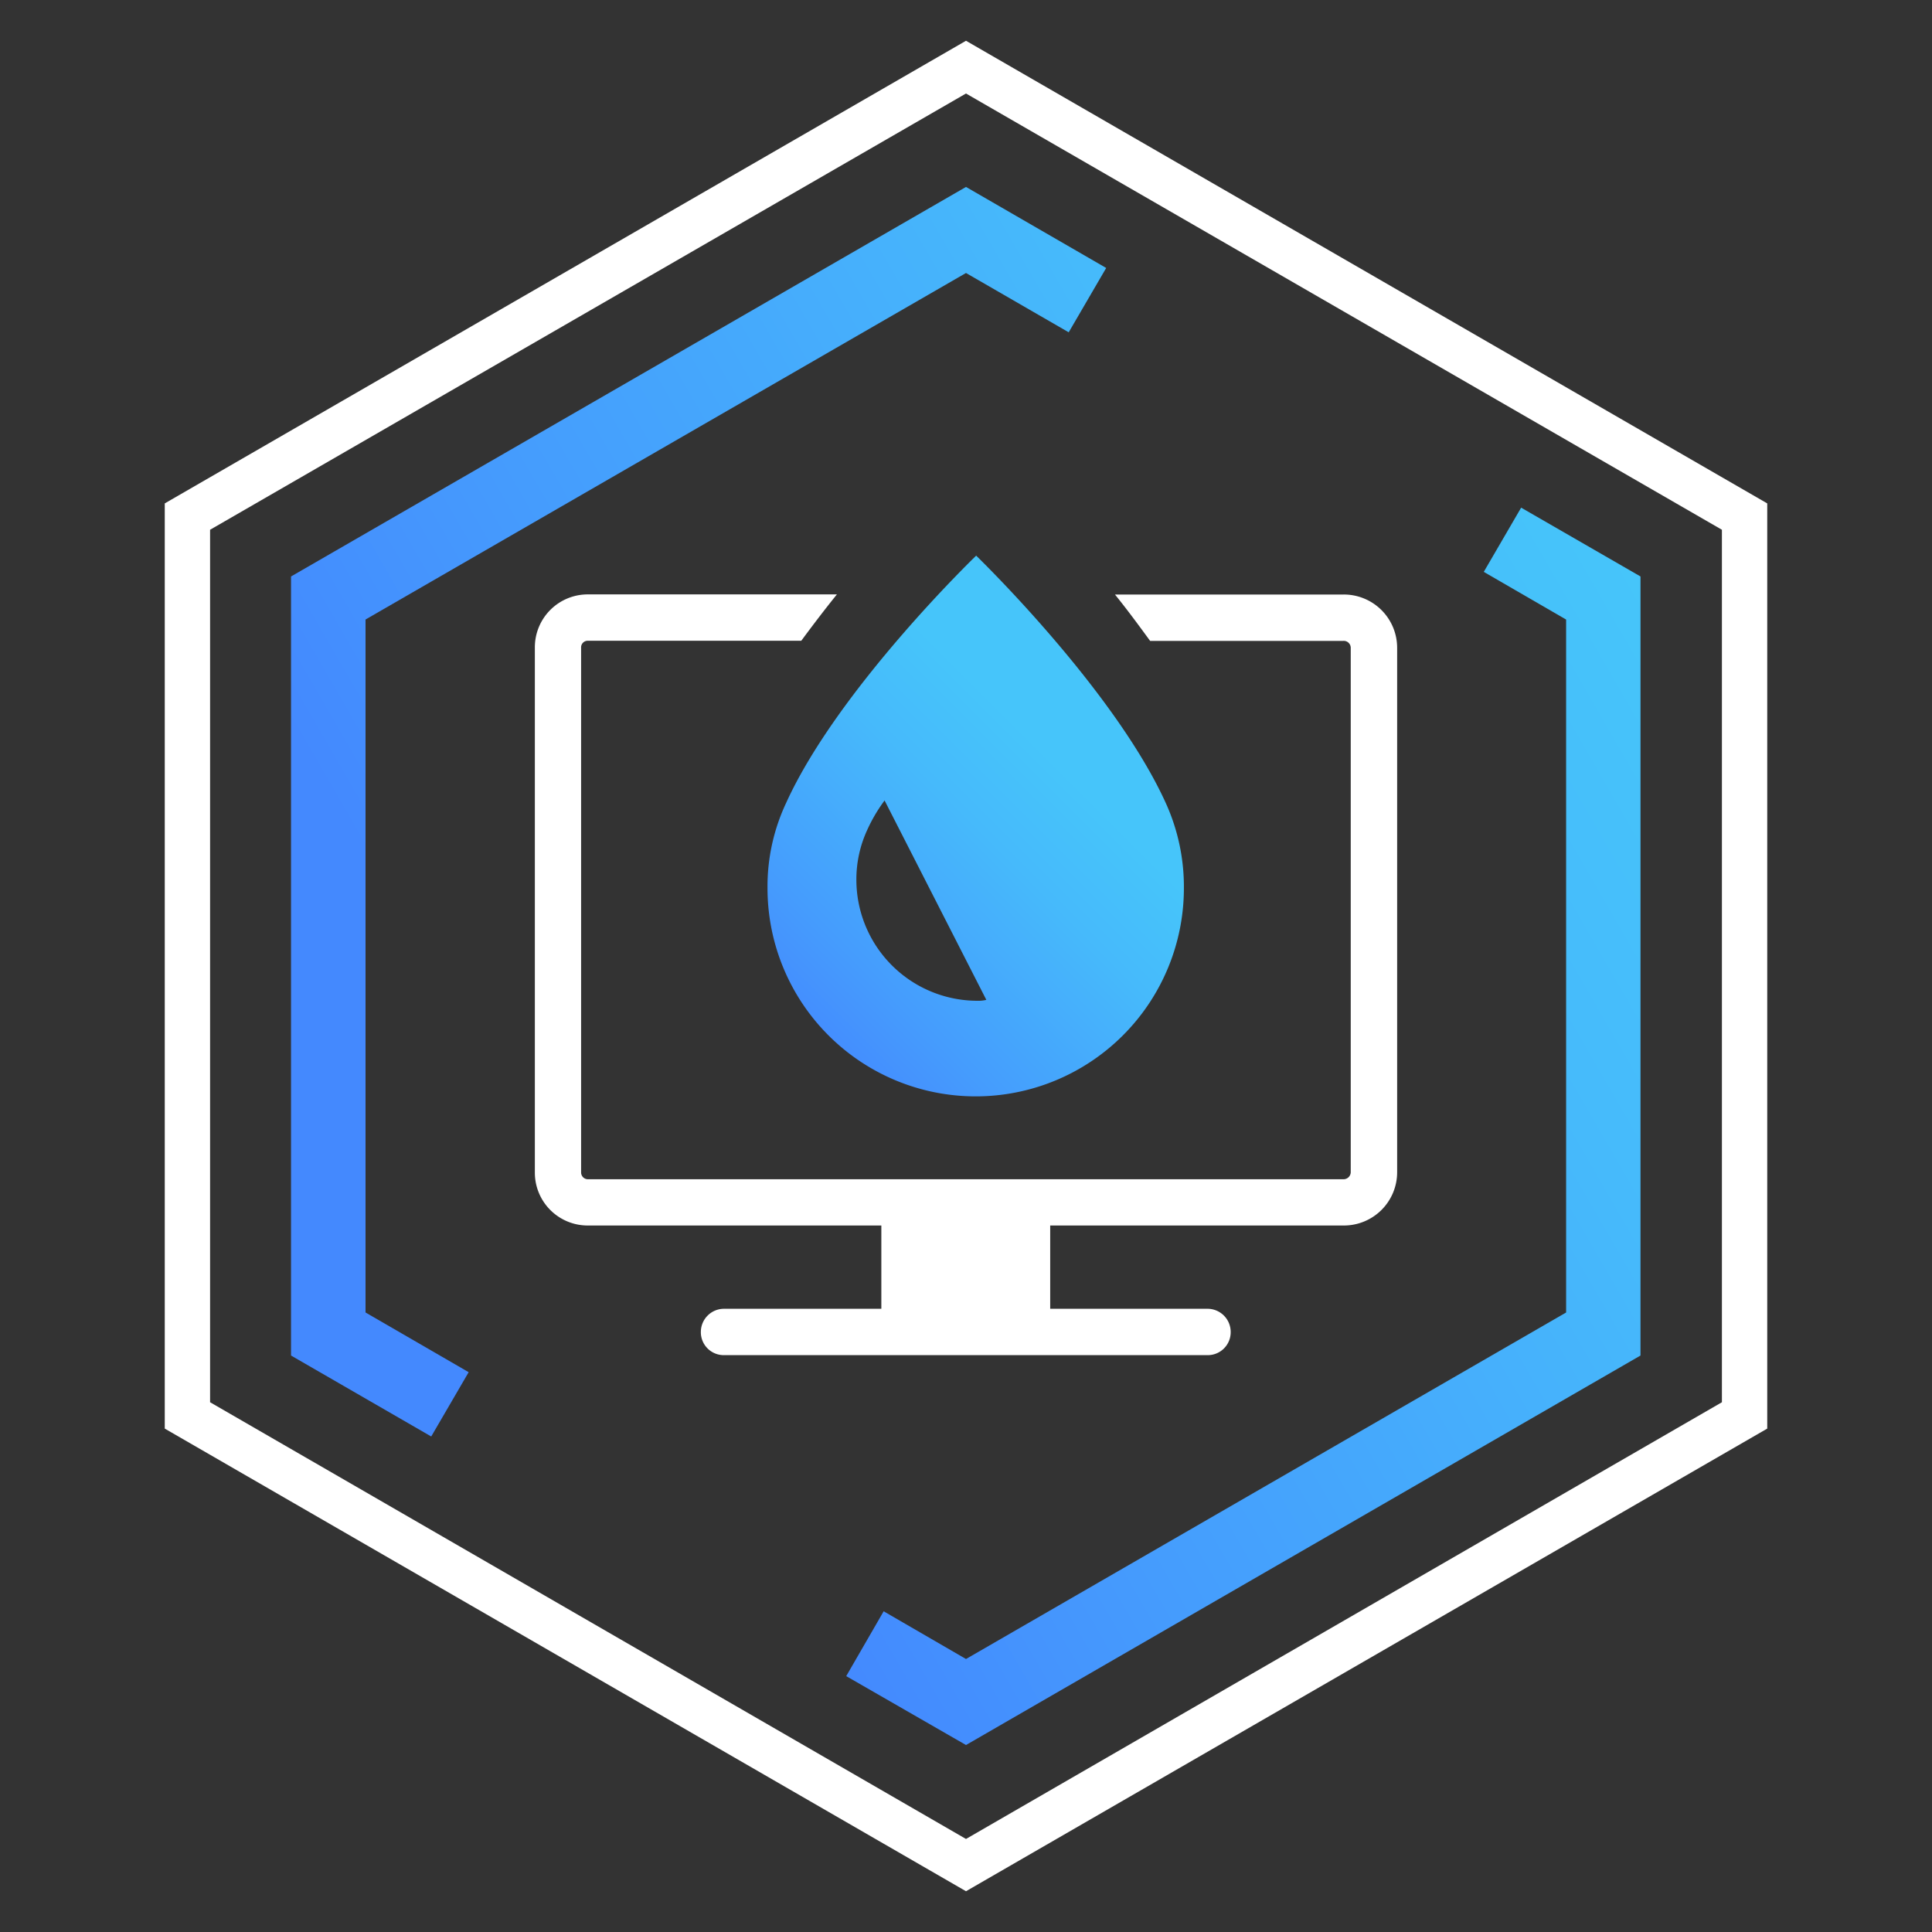
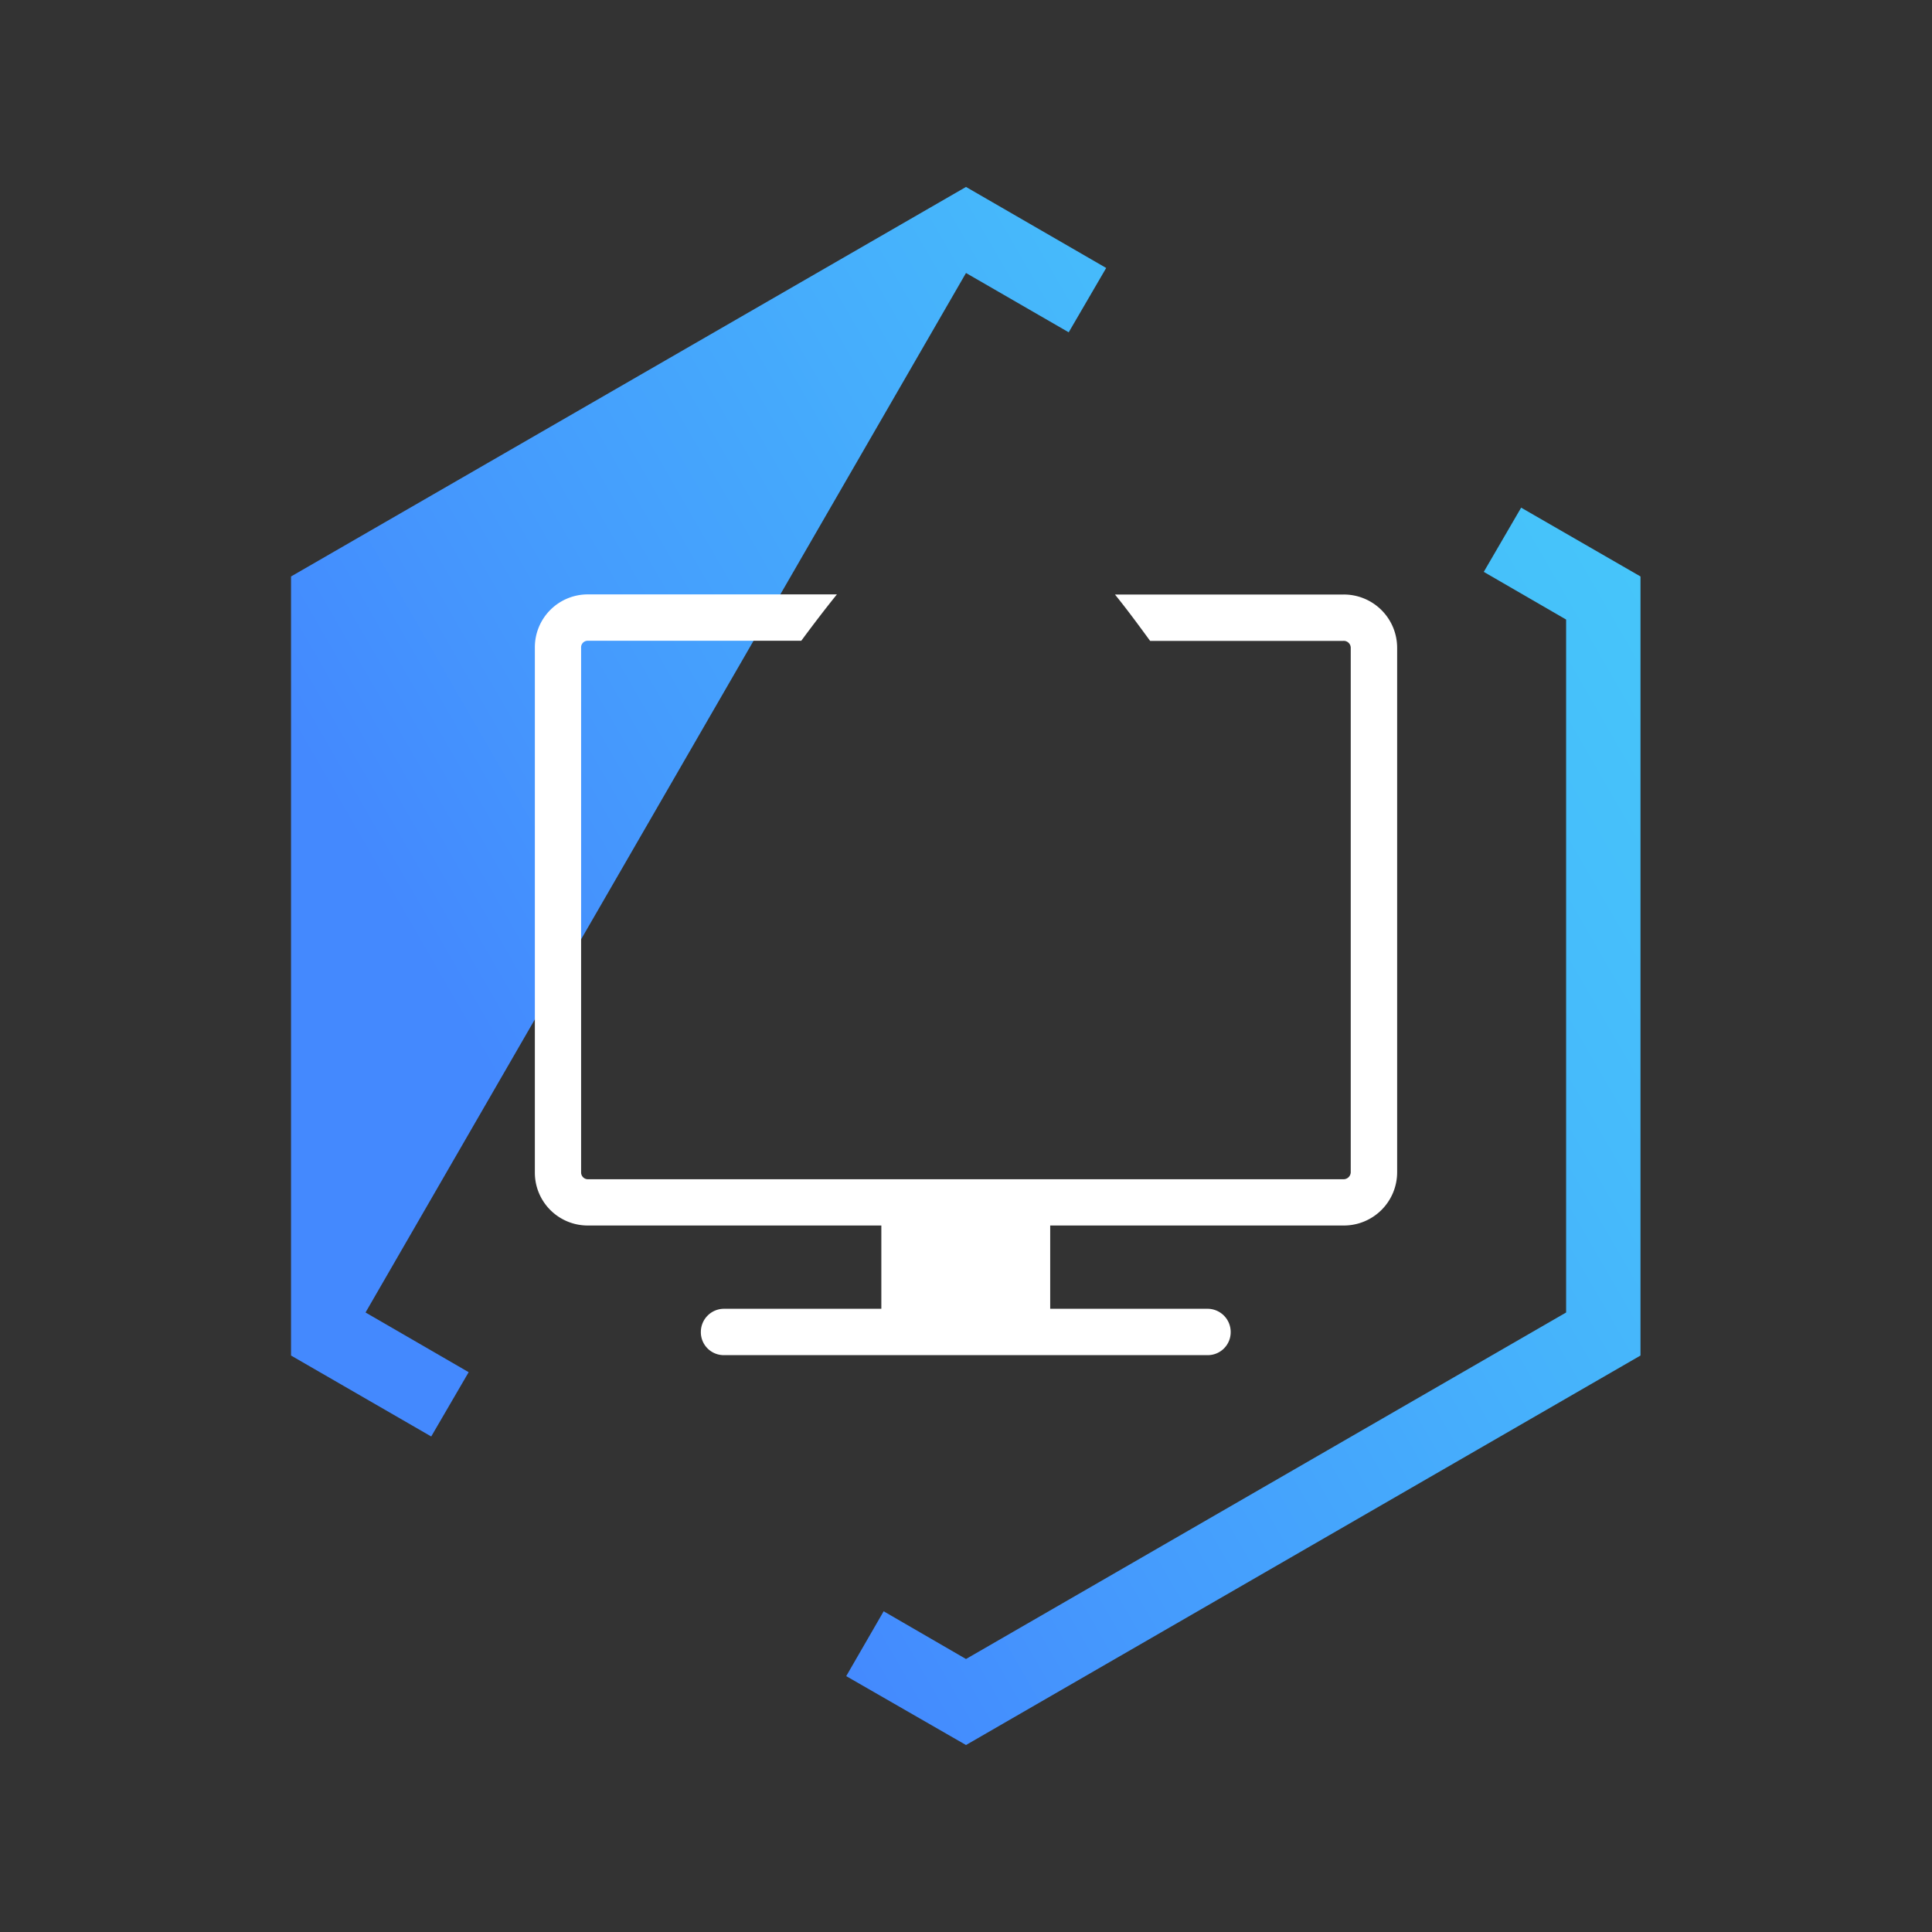
<svg xmlns="http://www.w3.org/2000/svg" xmlns:xlink="http://www.w3.org/1999/xlink" id="Layer_1" data-name="Layer 1" viewBox="0 0 500 500">
  <rect x="0" y="0" width="500" height="500" fill="#333333" stroke="none" />
  <defs>
    <style>.cls-1{fill:#fff;}.cls-2{fill:url(#Безымянный_градиент_15);}.cls-3{fill:url(#Безымянный_градиент_15-2);}</style>
    <linearGradient id="Безымянный_градиент_15" x1="1375.82" y1="-1111.62" x2="1779.07" y2="-1111.62" gradientTransform="translate(-560.35 2001.42) rotate(-30)" gradientUnits="userSpaceOnUse">
      <stop offset="0.2" stop-color="#4489fe" />
      <stop offset="0.41" stop-color="#459cfd" />
      <stop offset="0.79" stop-color="#46bafb" />
      <stop offset="1" stop-color="#46c5fa" />
    </linearGradient>
    <linearGradient id="Безымянный_градиент_15-2" x1="189.51" y1="287.92" x2="276.72" y2="200.71" gradientTransform="matrix(1, 0, 0, 1, 0, 0)" xlink:href="#Безымянный_градиент_15" />
  </defs>
-   <path class="cls-1" d="M250,10.55,42.64,130.28V369.72L250,489.45,457.36,369.72V130.28ZM445.63,362.9,250,475.92,54.37,362.9V137.1L250,24.2,445.63,137.1Z" />
-   <path class="cls-2" d="M250,48.38,75.32,149.19V350.81l36.28,20.95,9.69-16.64L94.6,339.67V160.33L250,70.65,276.58,86l9.7-16.65Zm143.67,83L384,148l21.31,12.34V339.67L250,429.35,228.69,417,219,433.78l31,17.83,174.56-100.8V149.19Z" />
+   <path class="cls-2" d="M250,48.38,75.32,149.19V350.81l36.28,20.95,9.69-16.64L94.6,339.67L250,70.65,276.58,86l9.7-16.65Zm143.67,83L384,148l21.31,12.34V339.67L250,429.35,228.69,417,219,433.78l31,17.83,174.56-100.8V149.19Z" />
  <path class="cls-1" d="M347.69,153.86H288.55c3.11,3.83,6.1,7.9,9.1,12h50a1.8,1.8,0,0,1,1.92,1.8V303.4a1.87,1.87,0,0,1-1.92,1.79H152.18a1.76,1.76,0,0,1-1.79-1.79V167.63a1.7,1.7,0,0,1,1.79-1.8h55.19c3-4.07,6.11-8.14,9.22-12H152.18a13.69,13.69,0,0,0-13.76,13.77V303.4a13.68,13.68,0,0,0,13.76,13.76h75.91v21.55H187.38a6,6,0,0,0-6,6,5.93,5.93,0,0,0,6,6H312.5a5.93,5.93,0,0,0,6-6,6,6,0,0,0-6-6H271.79V317.16h75.9a13.79,13.79,0,0,0,13.89-13.76V167.63A13.8,13.8,0,0,0,347.69,153.86Z" />
-   <path class="cls-3" d="M301.72,207.86c-13.41-29.57-49.09-64.06-49.09-64.06s-35.8,34.49-49.21,64.06a50.78,50.78,0,0,0-4.79,22,53.88,53.88,0,0,0,107.76,0A52.32,52.32,0,0,0,301.72,207.86ZM252.87,259a31.34,31.34,0,0,1-31.24-31.25,30.44,30.44,0,0,1,2.74-12.81,41.09,41.09,0,0,1,4.56-7.78l26.33,51.6A8.47,8.47,0,0,1,252.87,259Z" />
</svg>